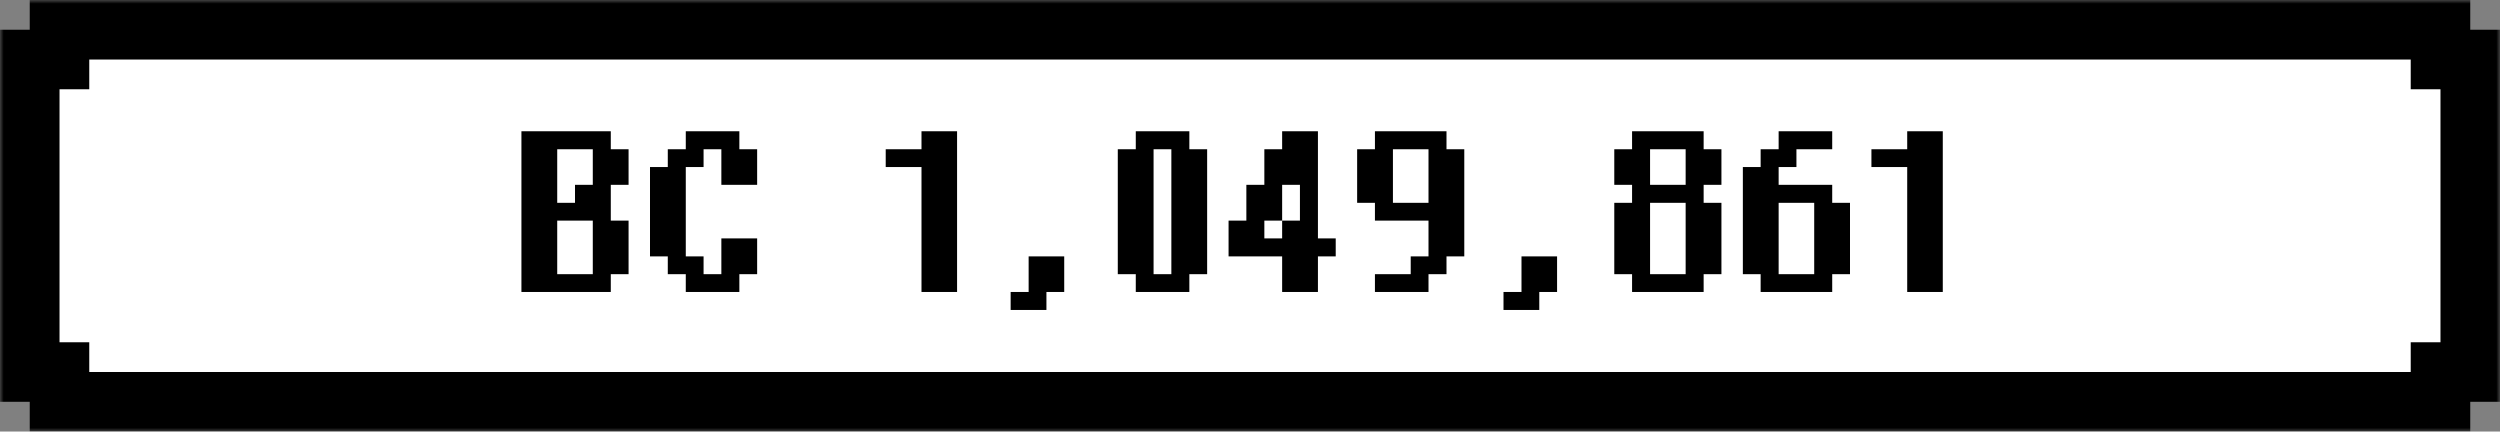
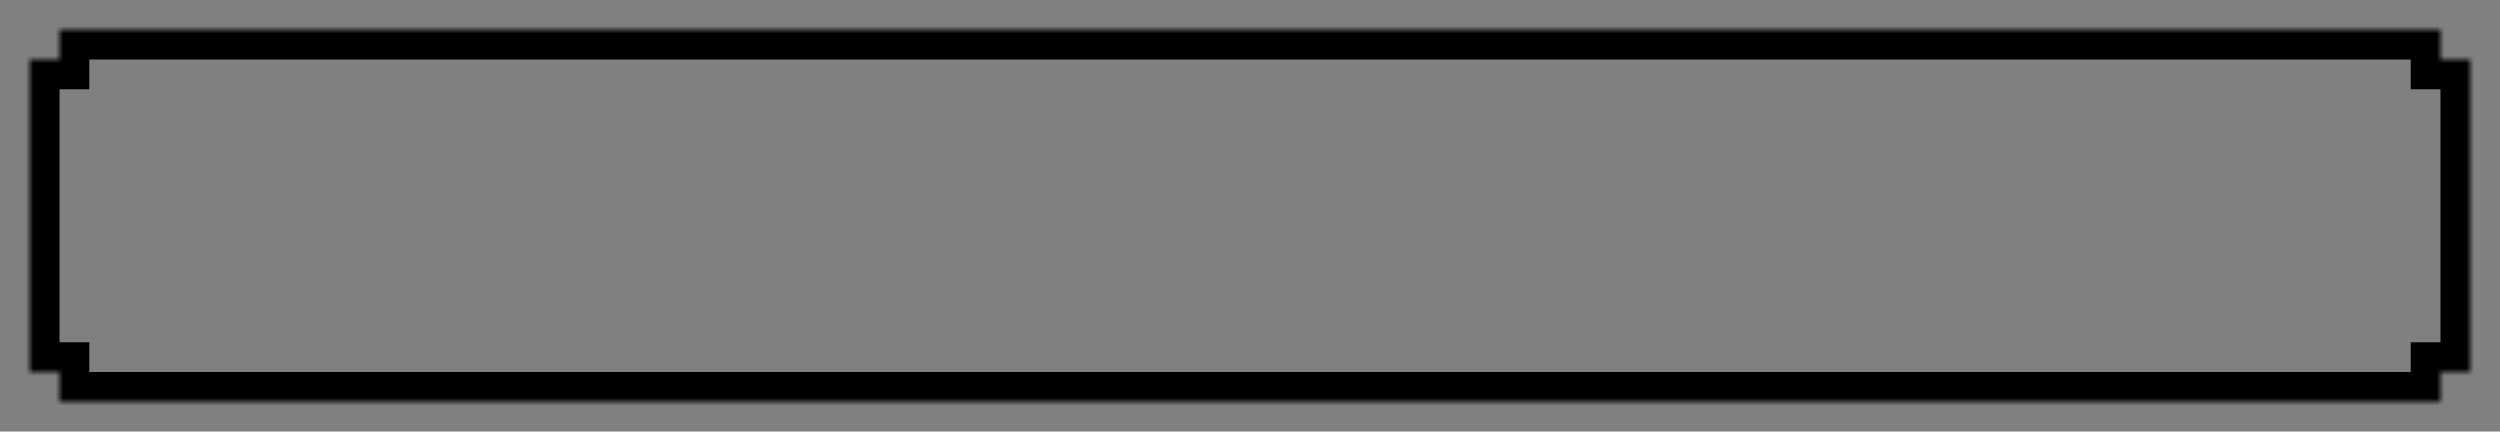
<svg xmlns="http://www.w3.org/2000/svg" width="336" height="58" viewBox="0 0 336 58" fill="none">
  <rect x="0" y="0" width="336" height="58" fill="#808080" stroke="none" />
  <mask id="path-1-outside-1_1491_7625" maskUnits="userSpaceOnUse" x="0" y="0" width="336" height="58" fill="black">
-     <rect fill="white" width="336" height="58" />
    <path d="M328.001 8H332V50H328.001V54H7.997V50H4V8H7.997V4H328.001V8Z" />
  </mask>
-   <path d="M328.001 8H332V50H328.001V54H7.997V50H4V8H7.997V4H328.001V8Z" fill="white" />
  <path d="M328.001 8H324.001V12H328.001V8ZM332 8H336V4H332V8ZM332 50V54H336V50H332ZM328.001 50V46H324.001V50H328.001ZM328.001 54V58H332.001V54H328.001ZM7.997 54H3.997V58H7.997V54ZM7.997 50H11.997V46H7.997V50ZM4 50H0V54H4V50ZM4 8V4H0V8H4ZM7.997 8V12H11.997V8H7.997ZM7.997 4V0H3.997V4H7.997ZM328.001 4H332.001V0H328.001V4ZM328.001 8V12H332V8V4H328.001V8ZM332 8H328V50H332H336V8H332ZM332 50V46H328.001V50V54H332V50ZM328.001 50H324.001V54H328.001H332.001V50H328.001ZM328.001 54V50H7.997V54V58H328.001V54ZM7.997 54H11.997V50H7.997H3.997V54H7.997ZM7.997 50V46H4V50V54H7.997V50ZM4 50H8V8H4H0V50H4ZM4 8V12H7.997V8V4H4V8ZM7.997 8H11.997V4H7.997H3.997V8H7.997ZM7.997 4V8H328.001V4V0H7.997V4ZM328.001 4H324.001V8H328.001H332.001V4H328.001Z" fill="black" mask="url(#path-1-outside-1_1491_7625)" />
-   <path d="M74.89 27.259H77.28V24.841H79.671V20.059H74.89V27.259ZM74.89 36.85H79.671V29.65H74.89V36.85ZM70.08 39.241V17.641H82.09V20.059H84.48V24.841H82.09V29.65H84.48V36.85H82.09V39.241H70.08ZM87.36 34.459V22.45H89.751V20.059H92.169V17.641H99.37V20.059H101.76V24.841H96.951V20.059H94.56V22.45H92.169V34.459H94.56V36.85H96.951V32.041H101.76V36.85H99.37V39.241H92.169V36.85H89.751V34.459H87.36ZM119.04 22.45V20.059H123.849V17.641H128.631V39.241H123.849V22.45H119.04ZM135.831 39.241H138.249V34.459H143.031V39.241H140.64V41.659H135.831V39.241ZM155.04 36.85H157.431V20.059H155.04V36.85ZM150.231 36.85V20.059H152.649V17.641H159.849V20.059H162.24V36.85H159.849V39.241H152.649V36.85H150.231ZM169.929 32.041H172.32V29.65H169.929V32.041ZM165.12 34.459V29.65H167.511V24.841H169.929V20.059H172.32V17.641H177.129V32.041H179.52V34.459H177.129V39.241H172.32V34.459H165.12ZM172.32 29.65H174.711V24.841H172.32V29.65ZM187.209 27.259H191.991V20.059H187.209V27.259ZM182.4 27.259V20.059H184.791V17.641H194.409V20.059H196.8V34.459H194.409V36.85H191.991V39.241H184.791V36.85H189.6V34.459H191.991V29.65H184.791V27.259H182.4ZM202.071 39.241H204.489V34.459H209.271V39.241H206.88V41.659H202.071V39.241ZM221.769 24.841H226.551V20.059H221.769V24.841ZM221.769 36.85H226.551V27.259H221.769V36.85ZM216.96 36.85V27.259H219.351V24.841H216.96V20.059H219.351V17.641H228.969V20.059H231.36V24.841H228.969V27.259H231.36V36.85H228.969V39.241H219.351V36.85H216.96ZM239.049 36.85H243.83V27.259H239.049V36.85ZM234.24 36.85V22.45H236.63V20.059H239.049V17.641H246.249V20.059H241.44V22.45H239.049V24.841H246.249V27.259H248.64V36.85H246.249V39.241H236.63V36.85H234.24ZM251.52 22.45V20.059H256.329V17.641H261.11V39.241H256.329V22.45H251.52Z" fill="black" />
</svg>